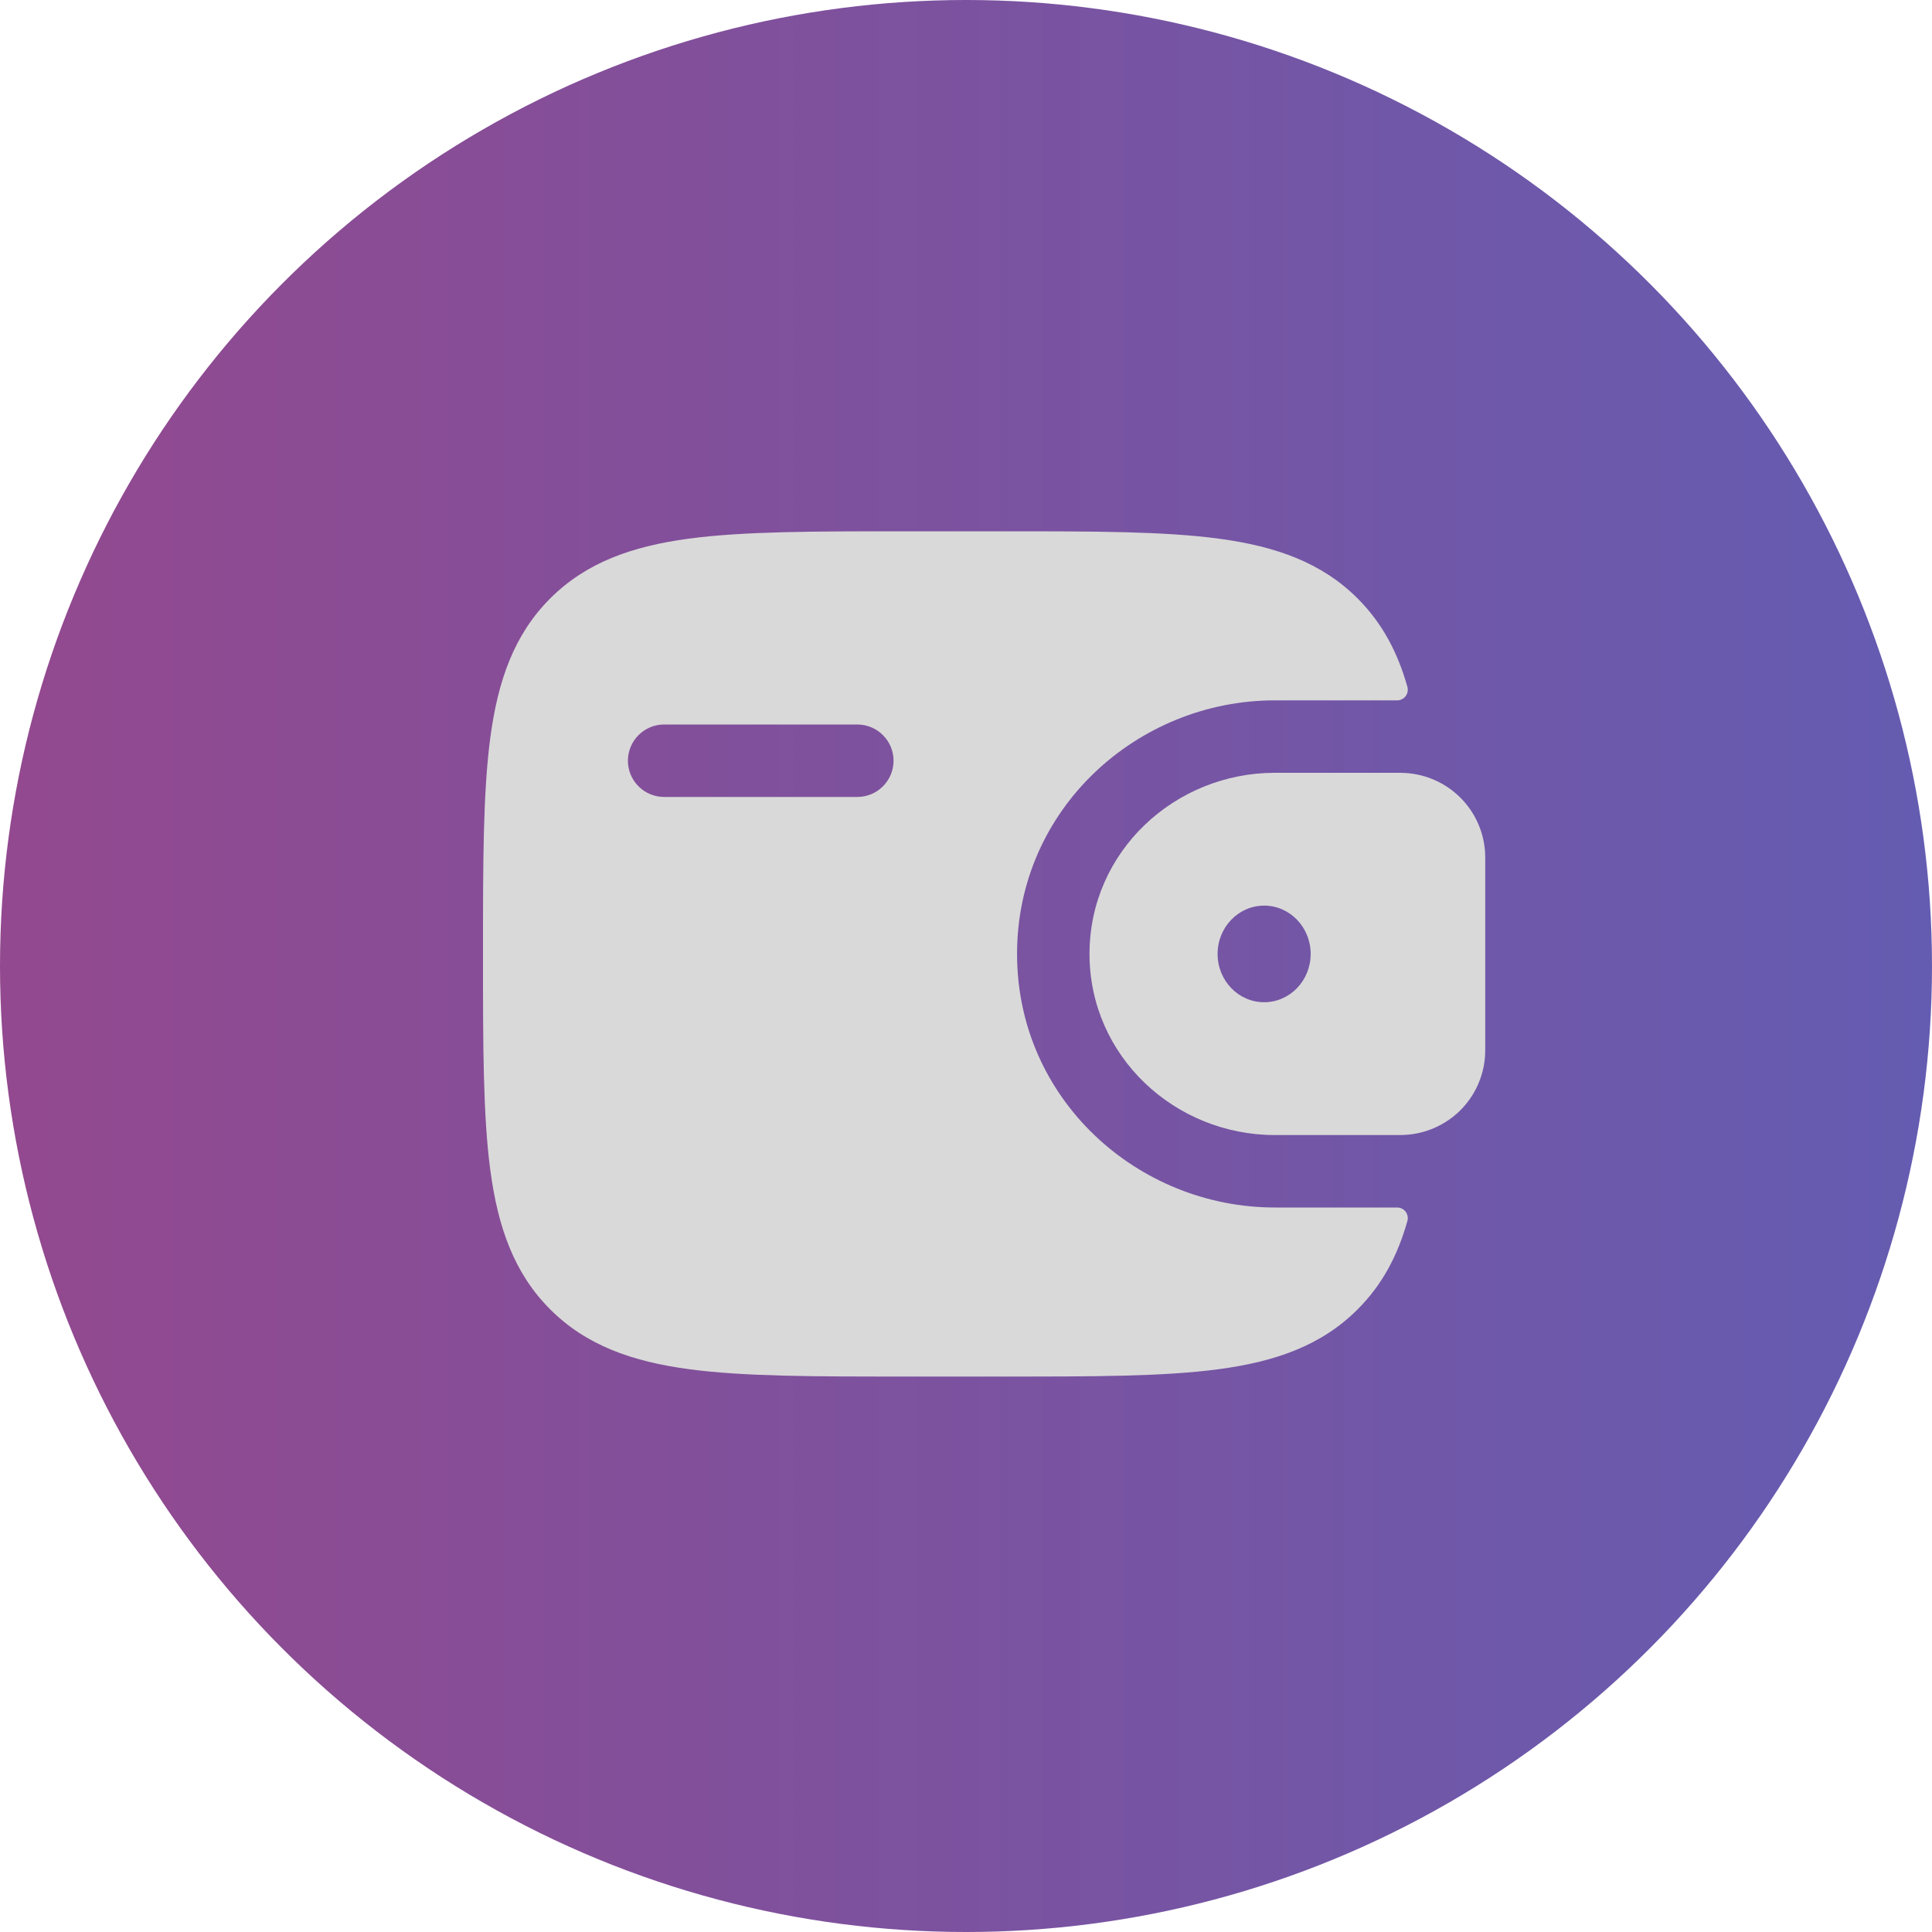
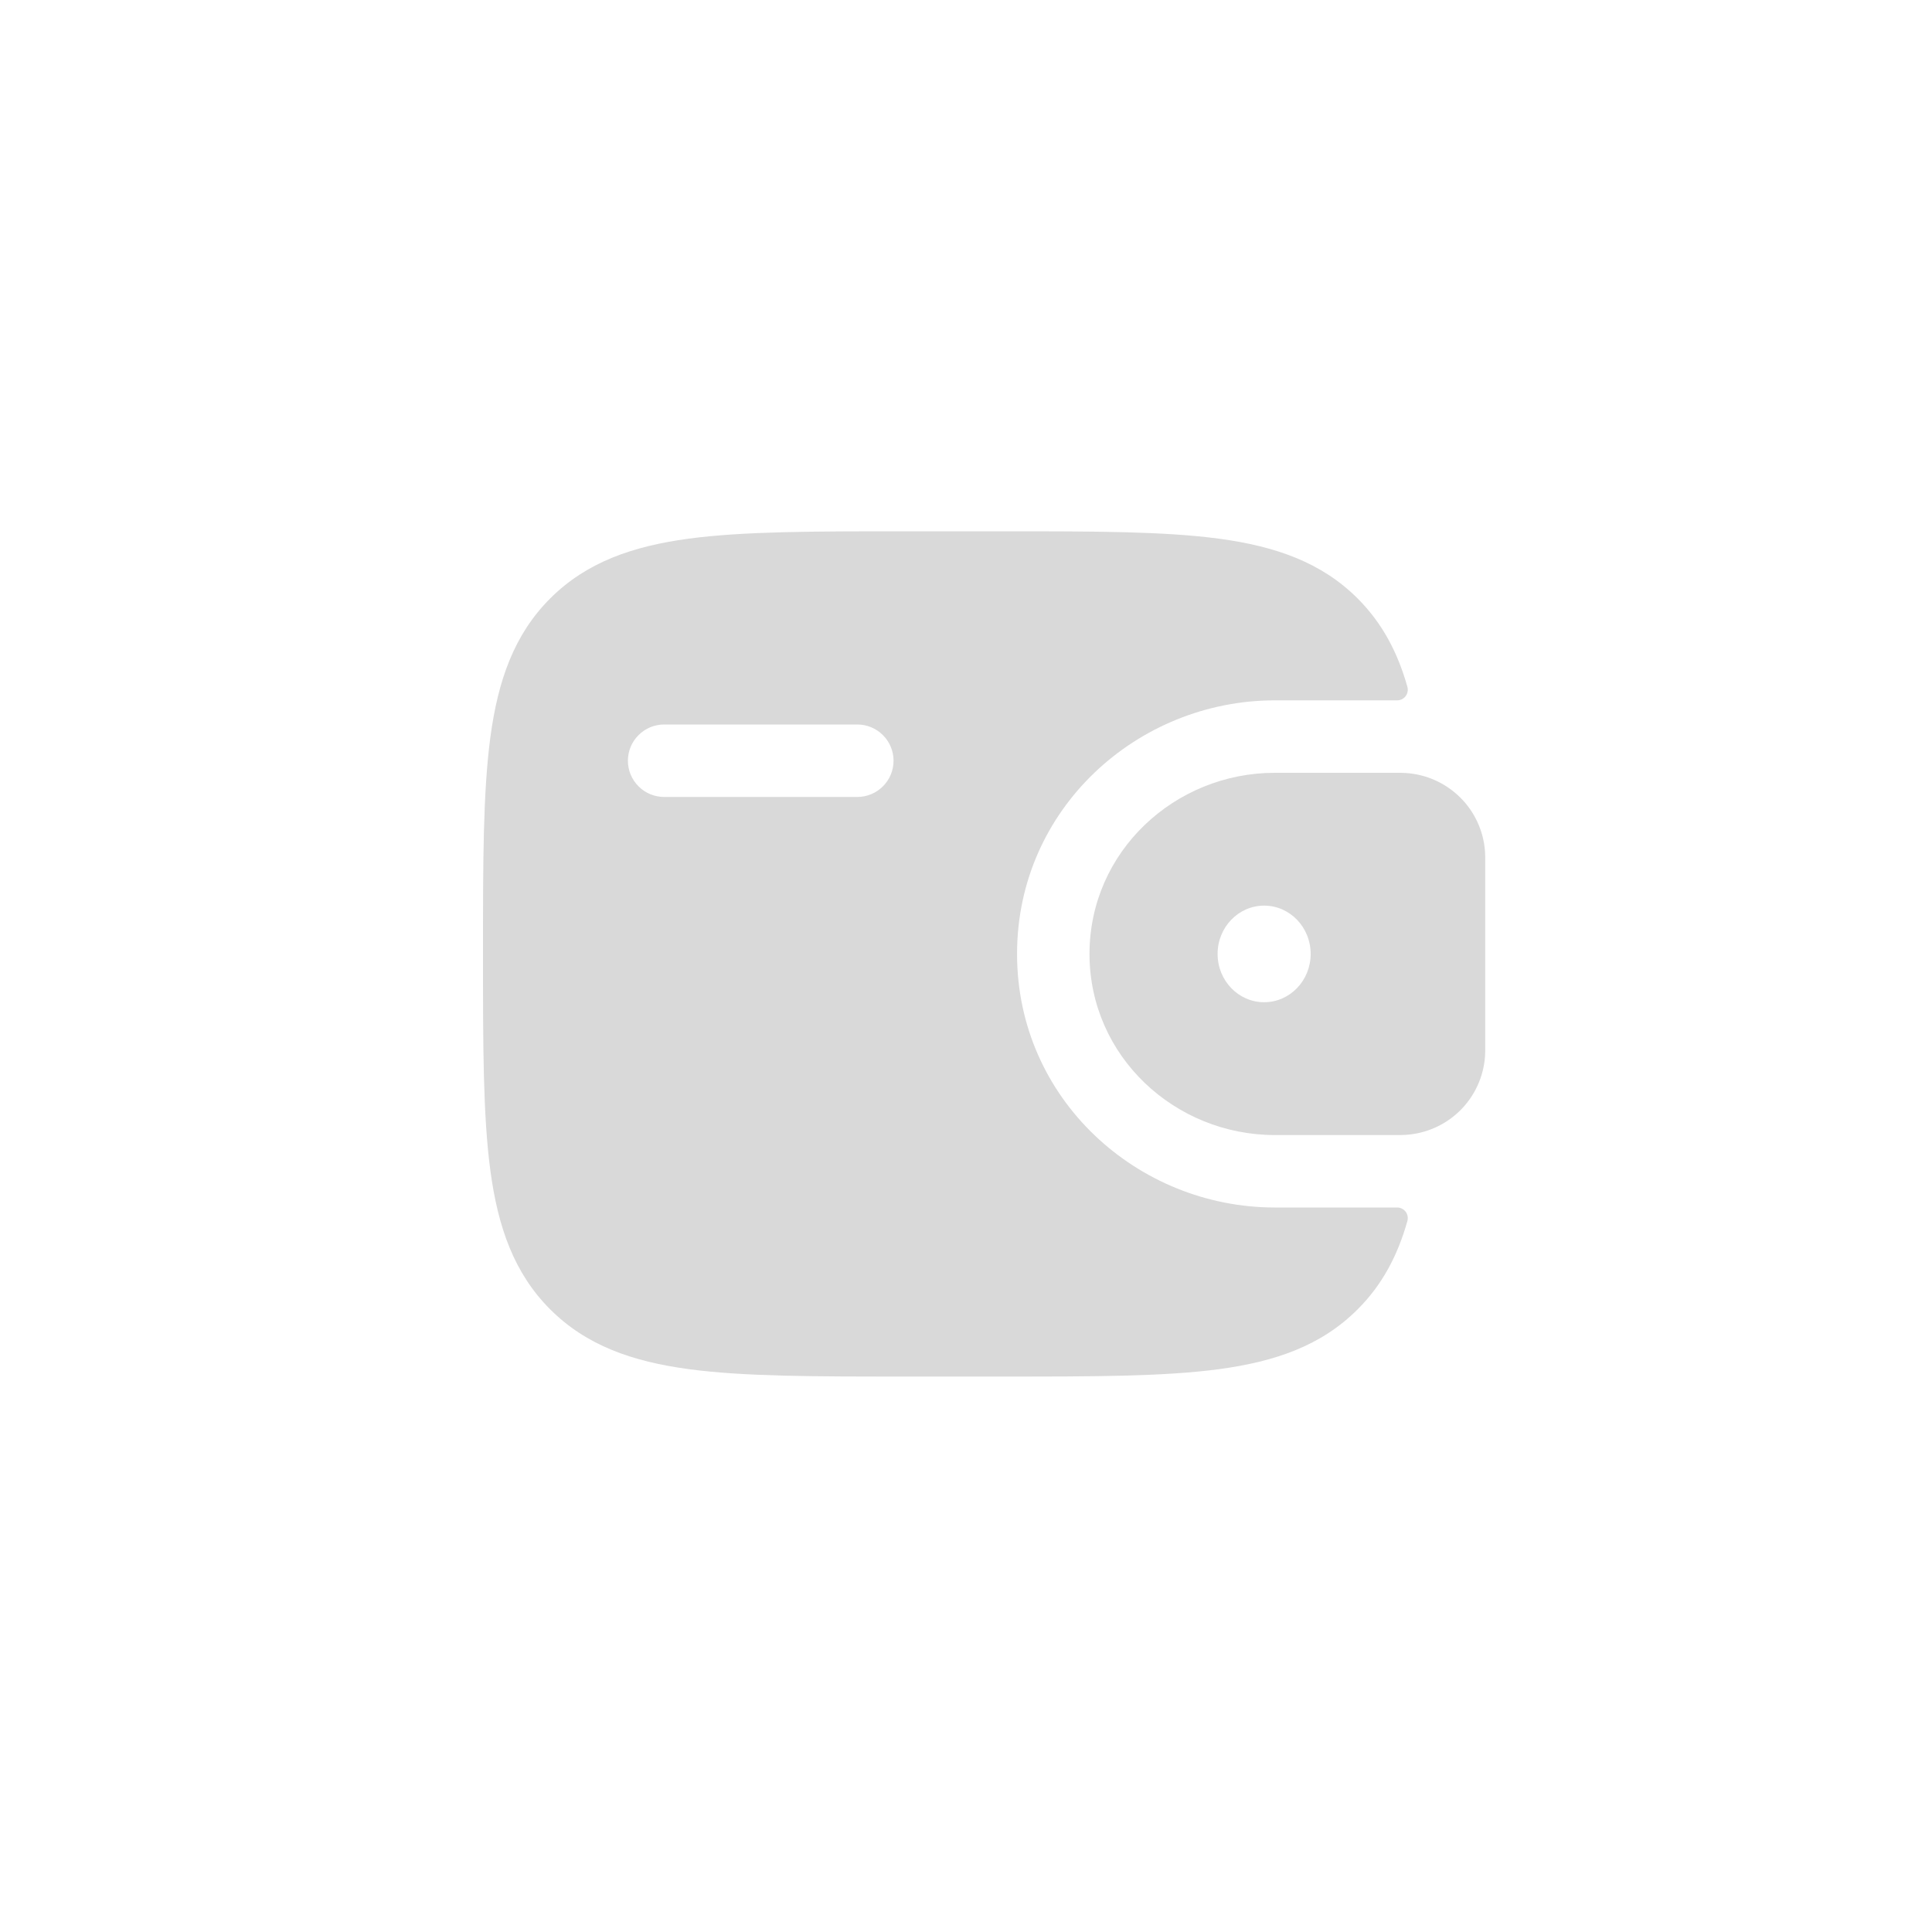
<svg xmlns="http://www.w3.org/2000/svg" width="40" height="40" viewBox="0 0 40 40" fill="none">
-   <circle cx="20" cy="20" r="20" fill="url(#paint0_linear_1536_69218)" />
  <path fill-rule="evenodd" clip-rule="evenodd" d="M29.1 16.004C29.044 16.001 28.983 15.999 28.919 16H26.394C24.326 16 22.557 17.628 22.557 19.75C22.557 21.872 24.327 23.5 26.394 23.5H28.919C28.983 23.501 29.044 23.499 29.101 23.496C29.526 23.47 29.927 23.291 30.23 22.992C30.533 22.692 30.716 22.293 30.746 21.868C30.75 21.808 30.75 21.743 30.75 21.683V17.817C30.75 17.757 30.75 17.692 30.746 17.632C30.716 17.207 30.533 16.808 30.23 16.509C29.927 16.209 29.525 16.03 29.1 16.004ZM26.173 20.75C26.705 20.75 27.136 20.302 27.136 19.75C27.136 19.198 26.705 18.75 26.173 18.75C25.64 18.75 25.209 19.198 25.209 19.75C25.209 20.302 25.64 20.75 26.173 20.75Z" fill="#D9D9D9" />
  <path fill-rule="evenodd" clip-rule="evenodd" d="M28.918 25C28.953 24.999 28.987 25.005 29.018 25.02C29.05 25.034 29.078 25.056 29.099 25.083C29.121 25.11 29.135 25.142 29.142 25.176C29.149 25.21 29.148 25.245 29.139 25.278C28.939 25.99 28.62 26.598 28.109 27.108C27.36 27.858 26.411 28.189 25.239 28.347C24.099 28.5 22.644 28.5 20.806 28.5H18.694C16.856 28.5 15.4 28.5 14.261 28.347C13.089 28.189 12.14 27.857 11.391 27.109C10.643 26.36 10.311 25.411 10.153 24.239C10 23.099 10 21.644 10 19.806V19.694C10 17.856 10 16.4 10.153 15.26C10.311 14.088 10.643 13.139 11.391 12.39C12.14 11.642 13.089 11.31 14.261 11.152C15.401 11 16.856 11 18.694 11H20.806C22.644 11 24.1 11 25.239 11.153C26.411 11.311 27.36 11.643 28.109 12.391C28.62 12.903 28.939 13.51 29.139 14.222C29.148 14.255 29.149 14.29 29.142 14.324C29.135 14.358 29.121 14.39 29.099 14.417C29.078 14.444 29.05 14.466 29.018 14.48C28.987 14.495 28.953 14.501 28.918 14.5H26.394C23.557 14.5 21.057 16.74 21.057 19.75C21.057 22.76 23.557 25 26.394 25H28.918ZM13.75 15C13.551 15 13.36 15.079 13.22 15.22C13.079 15.36 13 15.551 13 15.75C13 15.949 13.079 16.14 13.22 16.28C13.36 16.421 13.551 16.5 13.75 16.5H17.75C17.949 16.5 18.14 16.421 18.28 16.28C18.421 16.14 18.5 15.949 18.5 15.75C18.5 15.551 18.421 15.36 18.28 15.22C18.14 15.079 17.949 15 17.75 15H13.75Z" fill="#D9D9D9" />
  <defs>
    <linearGradient id="paint0_linear_1536_69218" x1="-1.73724e-07" y1="22.703" x2="40" y2="22.703" gradientUnits="userSpaceOnUse">
      <stop offset="0.014" stop-color="#92498F" />
      <stop offset="1" stop-color="#645CB1" />
    </linearGradient>
  </defs>
</svg>